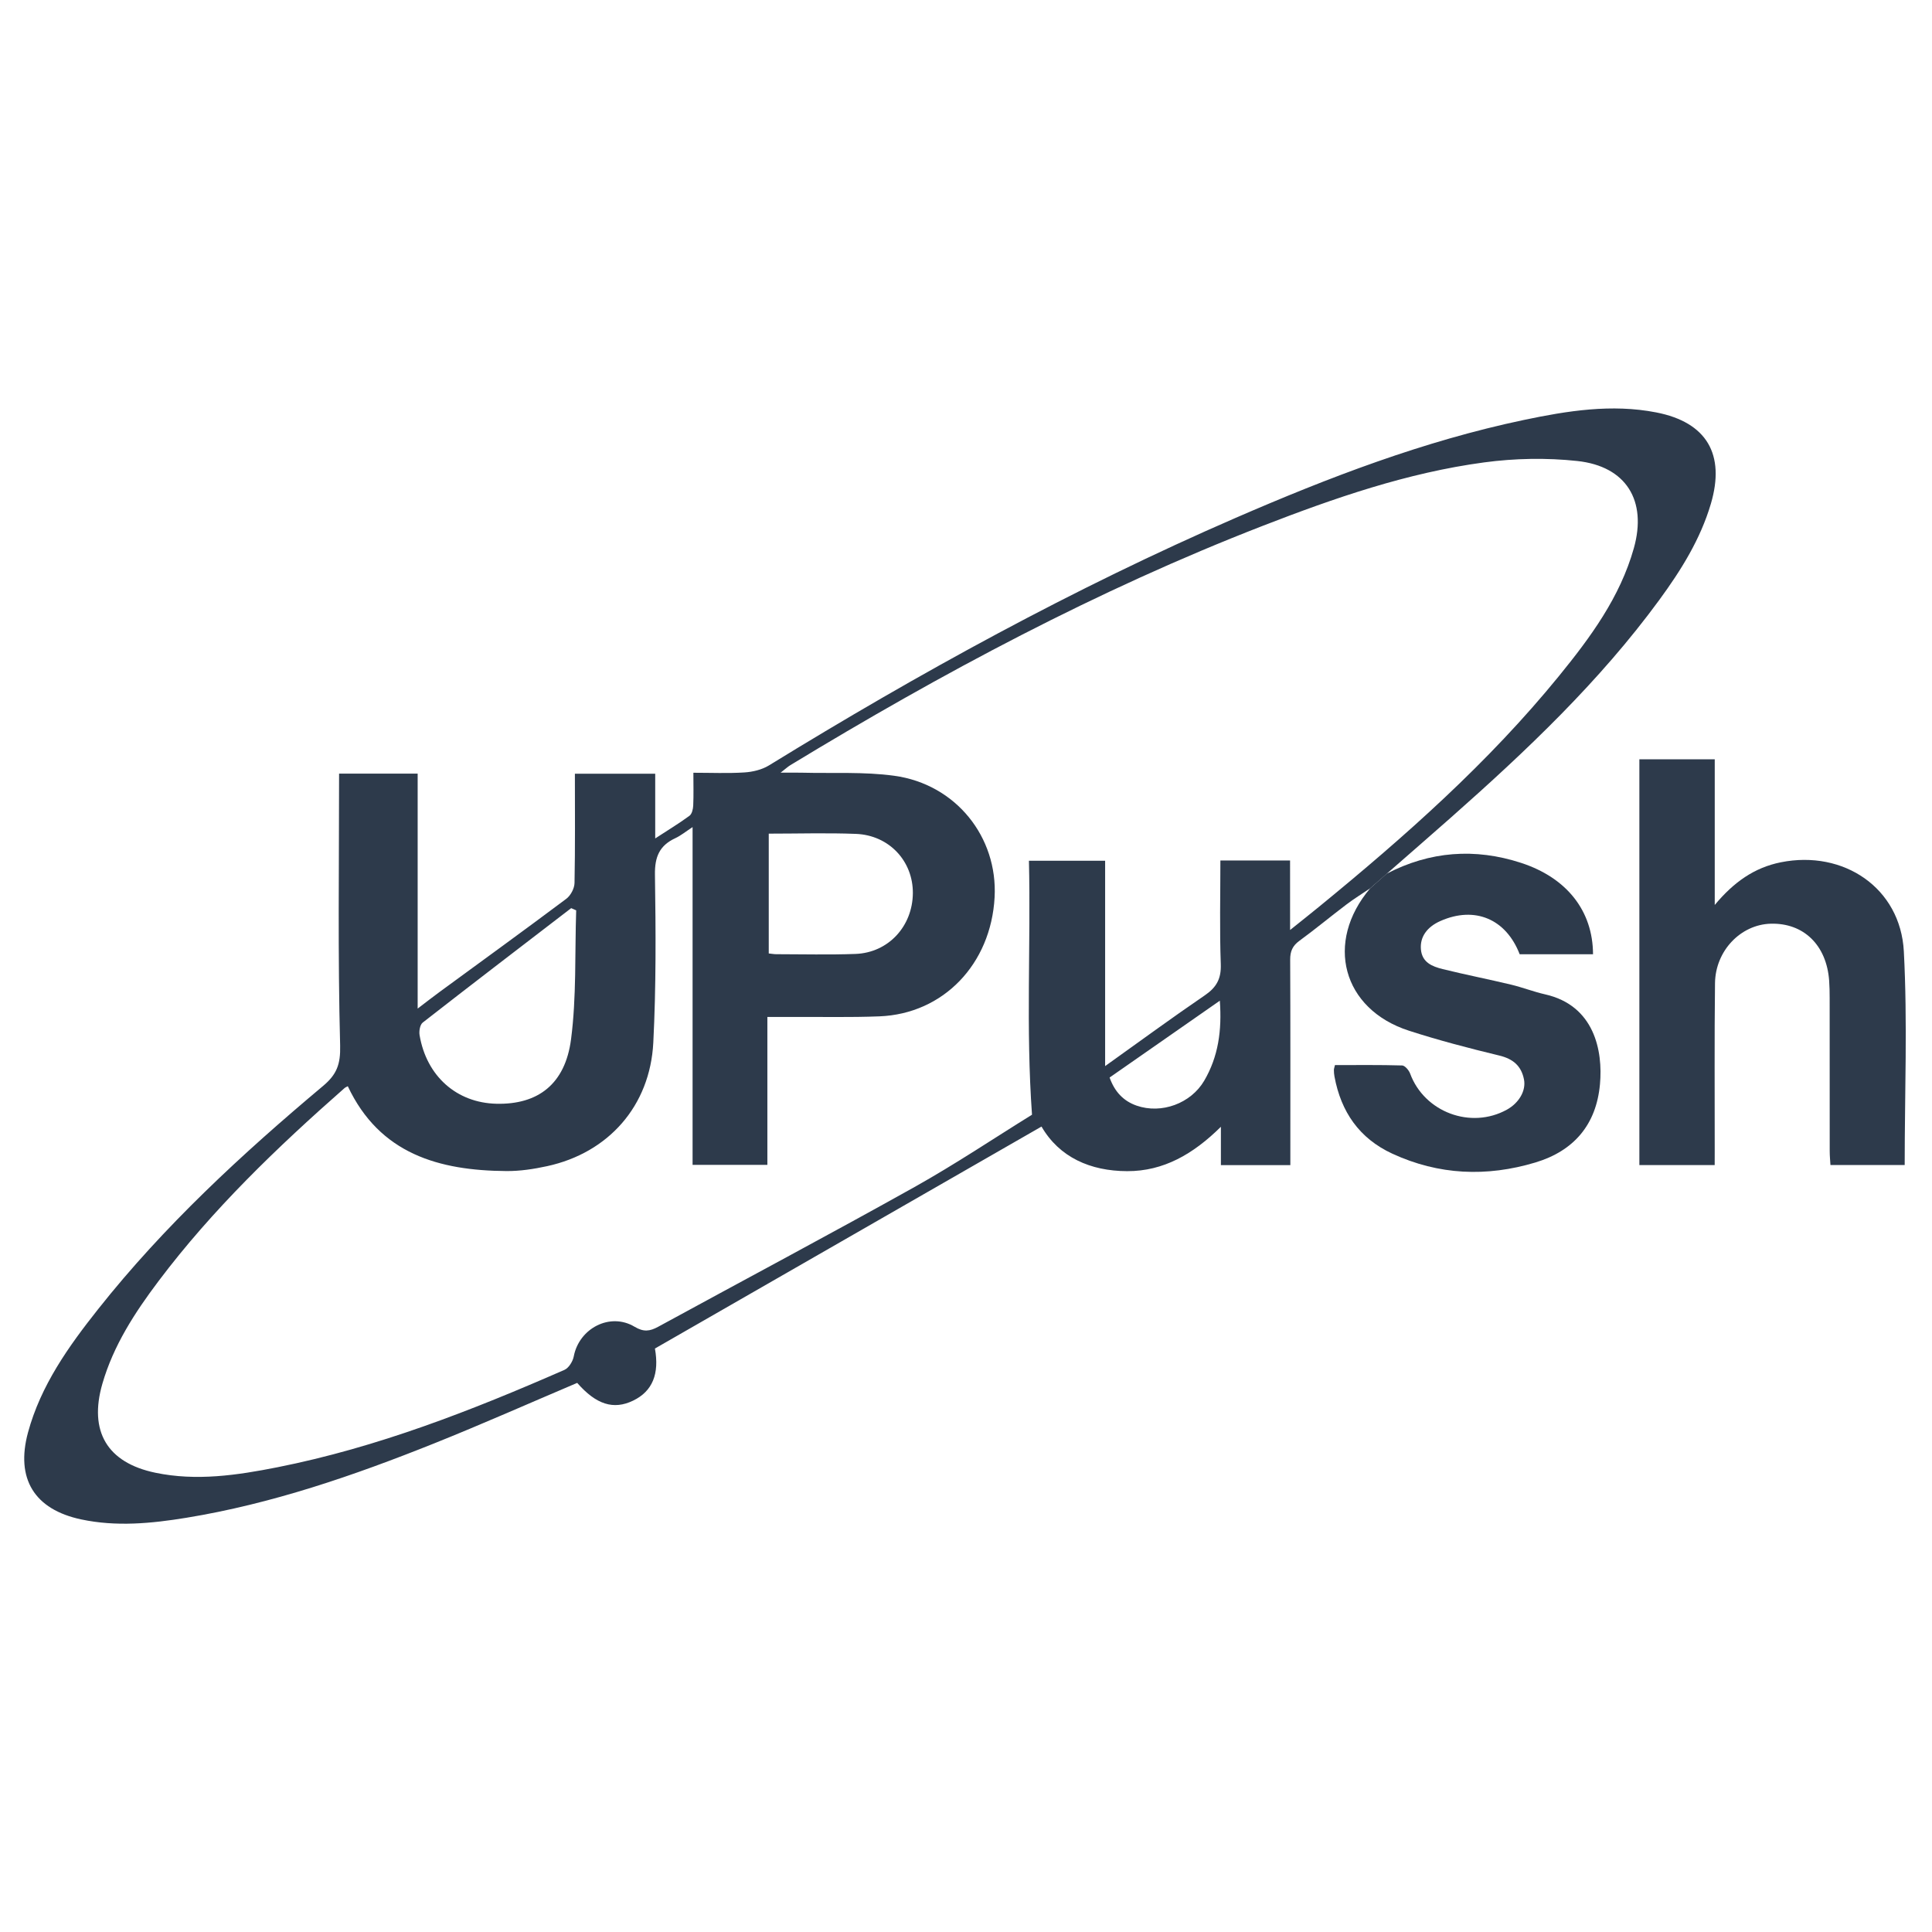
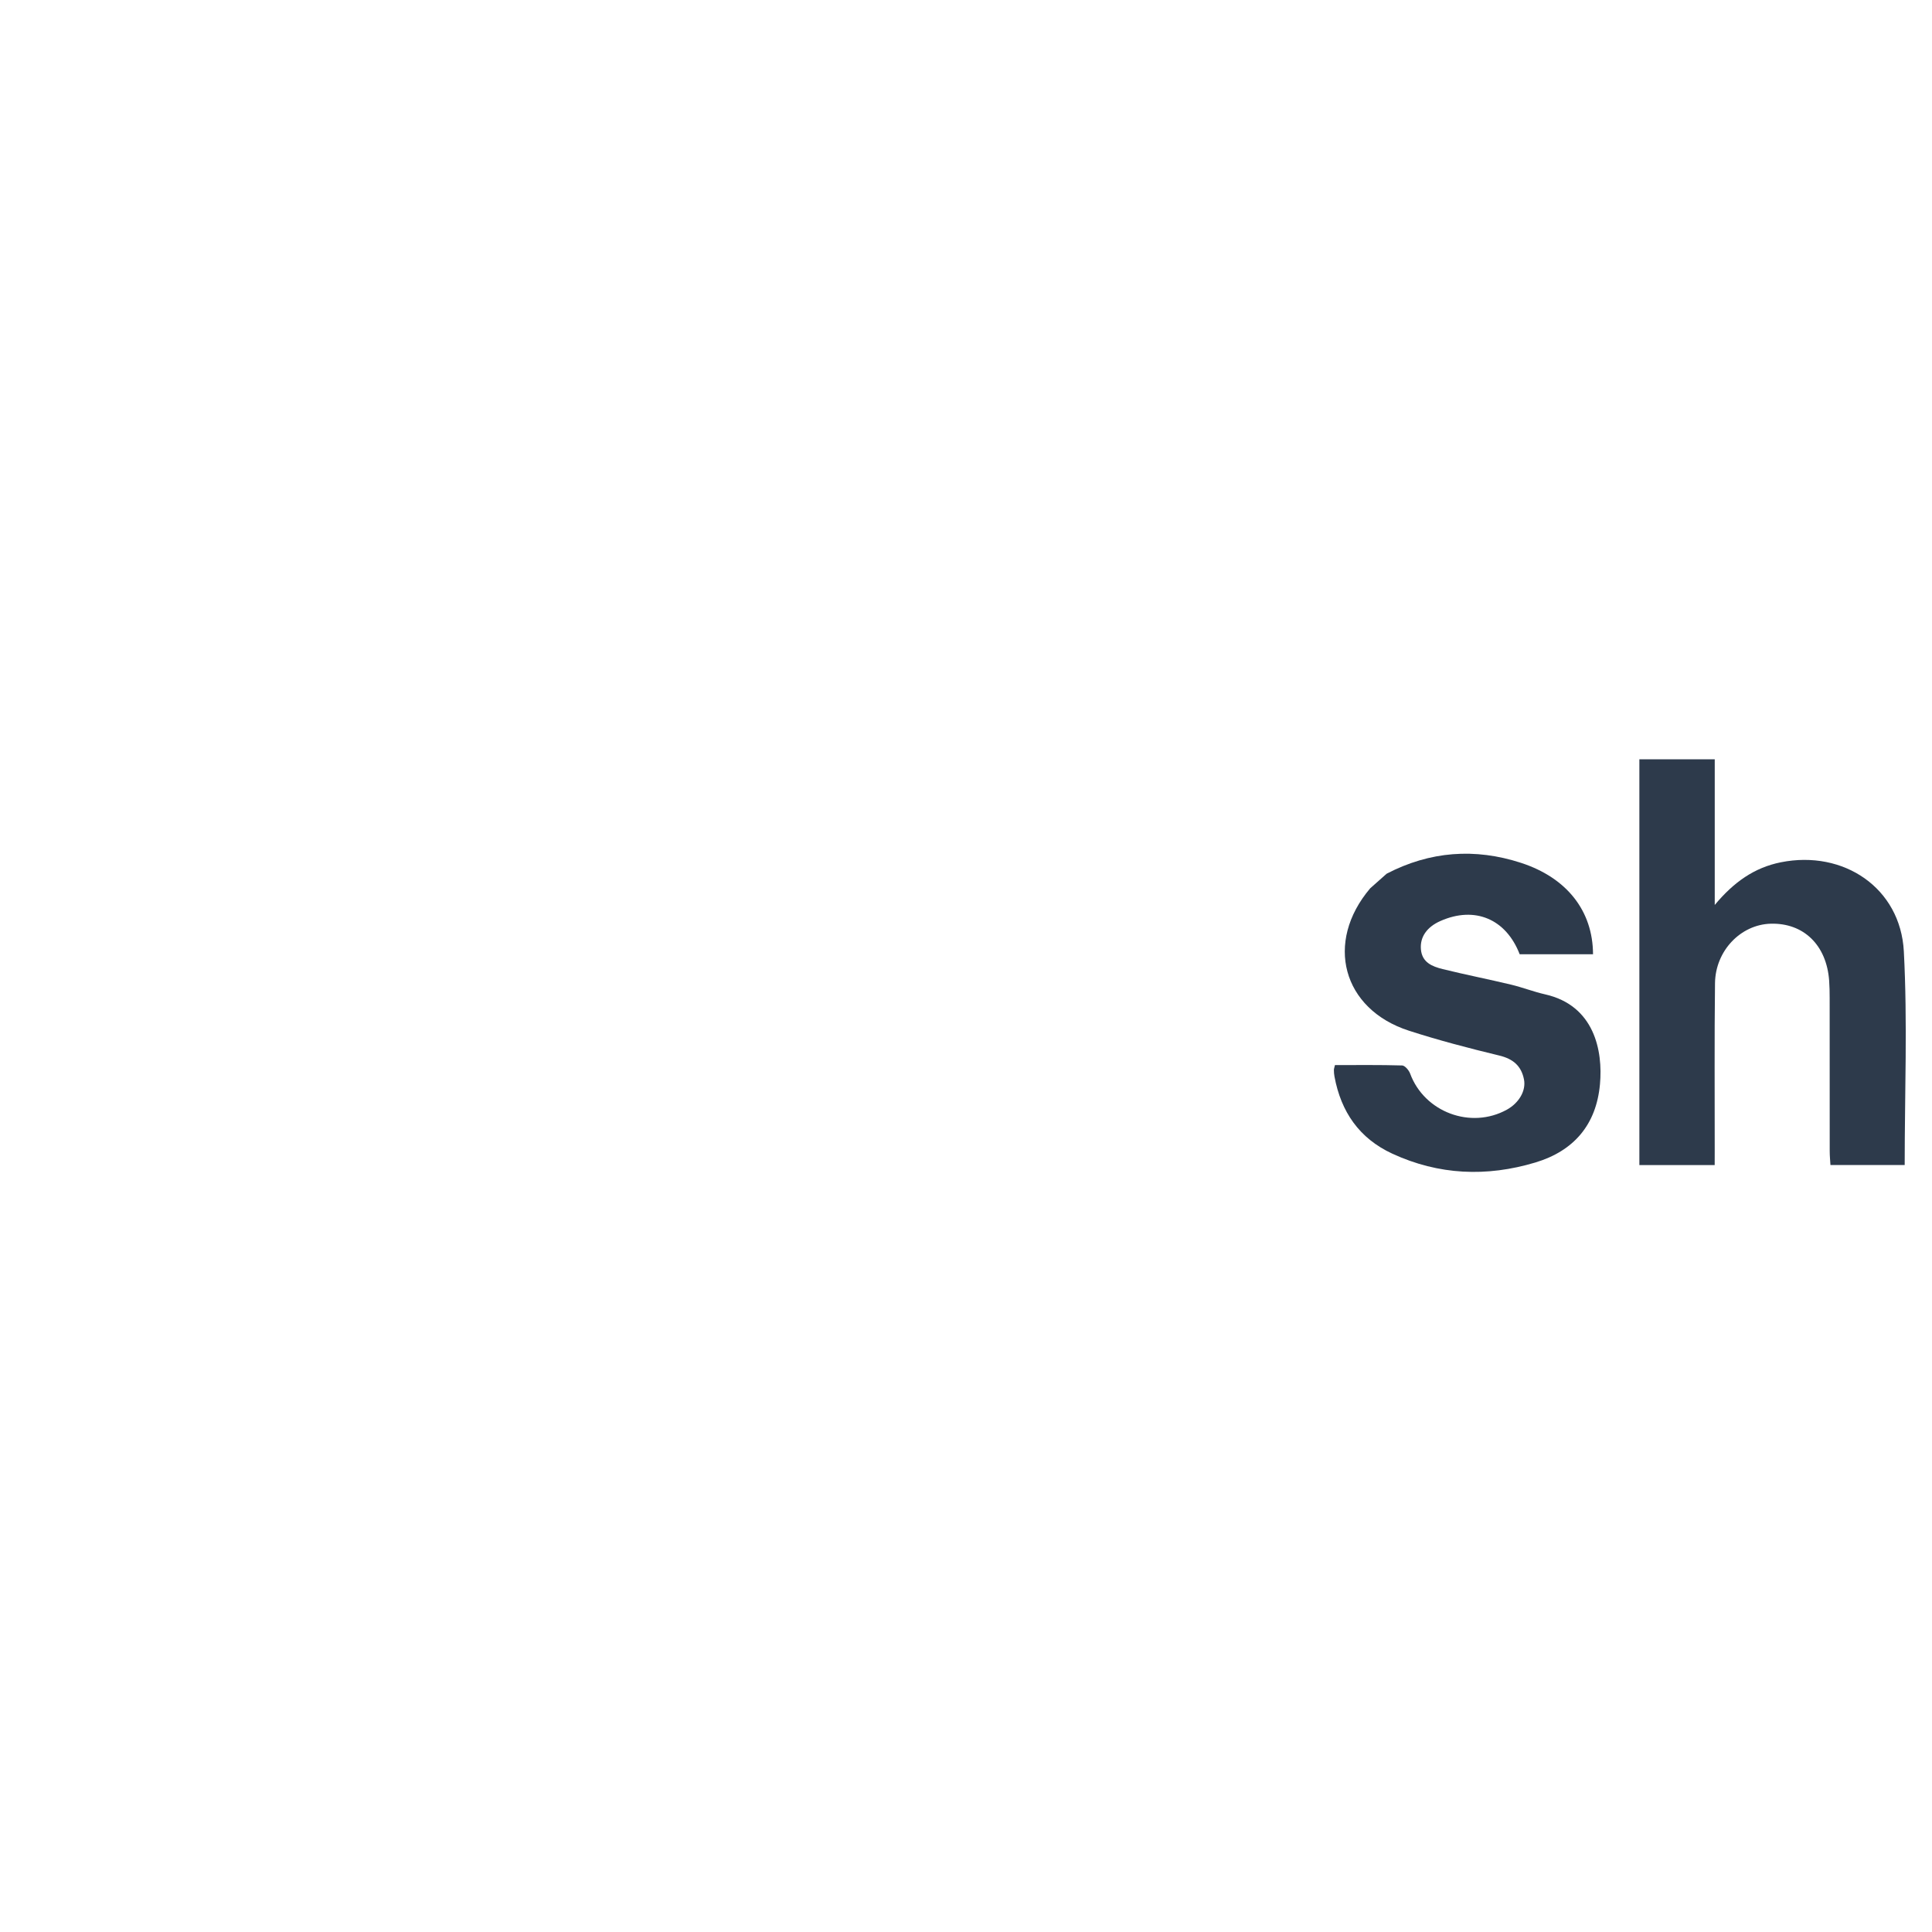
<svg xmlns="http://www.w3.org/2000/svg" version="1.1" id="图层_1" x="0px" y="0px" viewBox="0 0 730 730" style="enable-background:new 0 0 730 730;" xml:space="preserve">
  <g>
    <g>
-       <path d="M517.73,335.64c-2.99,2.02-6.08,3.92-8.96,6.1c-5.98,4.52-11.75,9.32-17.8,13.74c-2.58,1.88-3.49,3.96-3.48,7.11    c0.11,24,0.06,48,0.06,71.99c0,1.79,0,3.58,0,5.66c-9,0-17.41,0-26.24,0c0-4.5,0-8.77,0-14.49    c-10.44,10.33-21.69,16.81-35.41,16.77c-13.96-0.04-25.64-5.25-32.37-16.85c-48.84,28.04-97.28,55.86-146.07,83.87    c1.71,9.47-0.84,16.11-8.23,19.68c-7.42,3.59-13.98,1.49-21.14-6.7c-18.07,7.67-36,15.64-54.19,22.92    c-30.31,12.13-61.14,22.76-93.51,28.05c-13.19,2.15-26.46,3.44-39.74,0.61c-17.63-3.75-24.82-15.33-20.07-32.85    c4.82-17.75,15.28-32.44,26.48-46.57c24.95-31.51,54.33-58.62,85.01-84.36c5.12-4.3,6.63-8.1,6.45-15.24    c-0.9-34.12-0.4-68.27-0.4-102.76c9.64,0,19.39,0,29.69,0c0,29.16,0,58.38,0,88.77c3.34-2.54,5.76-4.44,8.25-6.26    c15.99-11.71,32.04-23.34,47.91-35.22c1.65-1.23,3.07-3.92,3.11-5.97c0.27-13.63,0.14-27.28,0.14-41.29c10.1,0,19.84,0,30.35,0    c0,7.68,0,15.51,0,24.45c5.04-3.28,9.12-5.75,12.95-8.57c0.93-0.69,1.35-2.52,1.41-3.85c0.18-3.95,0.06-7.92,0.06-12.4    c6.73,0,13.03,0.28,19.28-0.12c3.14-0.2,6.6-1.02,9.25-2.64c56.79-34.9,115.09-66.93,176.28-93.51    c35.3-15.33,71.16-29.08,108.97-37.03c16.51-3.47,33.18-6.14,50.04-2.85c19.04,3.72,26.15,15.8,20.64,34.5    c-3.97,13.46-11.3,25.17-19.49,36.35c-22.59,30.85-50.16,56.96-78.66,82.16c-8.08,7.14-16.22,14.21-24.34,21.31    C521.87,331.97,519.8,333.81,517.73,335.64z M487.46,351.4c4.49-3.6,7.73-6.16,10.93-8.78c32.55-26.62,63.98-54.43,90.64-87.16    c11.91-14.62,23.11-29.8,28.32-48.35c5.04-17.92-2.86-30.92-21.35-32.92c-11.62-1.26-23.67-1.03-35.26,0.53    c-29.01,3.9-56.58,13.47-83.76,24.02c-62.42,24.24-121.21,55.67-178.33,90.36c-1.02,0.62-1.9,1.46-3.7,2.85    c3.45,0,5.75-0.05,8.05,0.01c11.64,0.3,23.43-0.41,34.9,1.16c23.26,3.19,39.15,23.14,37.91,45.92    c-1.37,25.24-19.36,44.02-43.5,44.98c-11.15,0.44-22.32,0.17-33.49,0.22c-2.77,0.01-5.54,0-8.87,0c0,19.09,0,37.49,0,55.9    c-9.62,0-18.67,0-28.26,0c0-42.59,0-84.76,0-127.63c-2.63,1.72-4.45,3.23-6.52,4.19c-5.98,2.77-7.8,7.05-7.7,13.77    c0.32,21.15,0.45,42.34-0.62,63.46c-1.22,23.98-16.99,41.68-40.13,46.7c-5.02,1.09-10.23,1.89-15.35,1.85    c-25.5-0.18-47.9-6.45-59.95-32.05c-0.39,0.22-0.89,0.39-1.25,0.71c-25.44,22.37-49.83,45.78-70.28,72.94    c-8.94,11.87-17.02,24.28-21.21,38.78c-5.17,17.93,1.77,29.81,20.03,33.61c15.49,3.23,30.88,0.95,46.11-2.07    c37.76-7.5,73.37-21.43,108.46-36.8c1.63-0.72,3.15-3.19,3.51-5.07c2.02-10.64,13.72-16.76,22.97-11.23    c3.46,2.07,5.8,1.72,8.92,0.02c32.28-17.61,64.76-34.86,96.85-52.8c15.51-8.67,30.32-18.61,44.41-27.33    c-2.35-32.76-0.41-64.45-1.16-95.96c9.95,0,19.02,0,28.79,0c0,25.75,0,51.09,0,77.59c13.21-9.43,25.28-18.29,37.64-26.72    c4.44-3.02,6.26-6.29,6.06-11.79c-0.47-12.94-0.15-25.91-0.15-39.17c8.92,0,17.34,0,26.33,0    C487.46,333.48,487.46,341.73,487.46,351.4z M217.71,343.97c-0.63-0.28-1.26-0.55-1.89-0.83c-18.73,14.38-37.49,28.72-56.1,43.24    c-1.04,0.81-1.44,3.25-1.18,4.77c2.63,15.49,14.03,25.56,29.04,25.9c15.63,0.36,25.98-7.35,28.19-24.38    C217.85,376.62,217.17,360.22,217.71,343.97z M290.47,314.99c0,15.39,0,30.25,0,45.27c1.17,0.12,1.98,0.28,2.79,0.28    c10,0.01,20,0.27,29.99-0.1c12.41-0.46,21.57-10.44,21.67-22.95c0.09-12.14-8.99-21.93-21.54-22.41    C312.57,314.66,301.73,314.99,290.47,314.99z M460.91,378.11c-14.3,9.97-28,19.51-41.65,29.03c1.9,5.34,5.19,8.87,10.21,10.62    c9.38,3.26,20.49-0.81,25.54-9.42C460.33,399.26,461.73,389.36,460.91,378.11z" fill="#2d3a4b" />
      <path d="M647.89,440.22c-9.67,0-18.91,0-28.46,0c0-51.1,0-101.99,0-153.33c9.3,0,18.65,0,28.48,0c0,18.09,0,35.98,0,55.05    c7.16-8.6,14.93-14.12,24.98-16.13c23.72-4.75,45.2,9.7,46.47,33.67c1.41,26.72,0.32,53.57,0.32,80.72c-9.24,0-18.33,0-28.05,0    c-0.1-1.71-0.28-3.45-0.28-5.2c-0.02-19.32-0.01-38.64-0.02-57.96c0-2.16-0.04-4.33-0.19-6.49c-0.97-13.44-9.63-21.87-22.08-21.53    c-11.33,0.31-20.91,10.21-21.05,22.5c-0.25,20.98-0.09,41.97-0.11,62.96C647.89,436.28,647.89,438.08,647.89,440.22z" fill="#2d3a4b" />
      <path d="M517.73,335.64c2.07-1.84,4.14-3.67,6.21-5.51c16.35-8.51,33.37-9.77,50.78-4.1c17.39,5.67,27.15,18.22,27.2,34.54    c-9.21,0-18.43,0-27.71,0c-5.15-13.34-16.95-18.33-29.96-12.57c-5.12,2.27-7.77,6.06-7.36,10.73c0.44,4.97,4.32,6.47,8.24,7.44    c8.55,2.11,17.2,3.81,25.77,5.86c4.36,1.04,8.57,2.7,12.94,3.69c18.6,4.21,21.87,21.31,20.7,34c-1.4,15.25-9.87,25.16-24.43,29.53    c-18.36,5.51-36.5,4.77-54.05-3.35c-12.46-5.76-19.37-15.81-21.83-29.13c-0.15-0.81-0.22-1.65-0.22-2.48c0-0.47,0.2-0.95,0.4-1.85    c8.44,0,16.92-0.11,25.38,0.14c1.06,0.03,2.55,1.79,3.02,3.06c5.37,14.58,22.94,21.18,36.58,13.63c4.56-2.53,7.28-7.17,6.44-11.42    c-1.01-5.11-4.11-7.76-9.34-9.02c-11.46-2.77-22.91-5.75-34.12-9.38C507.2,381.33,500.43,356.01,517.73,335.64z" fill="#2d3a4b" />
    </g>
  </g>
</svg>